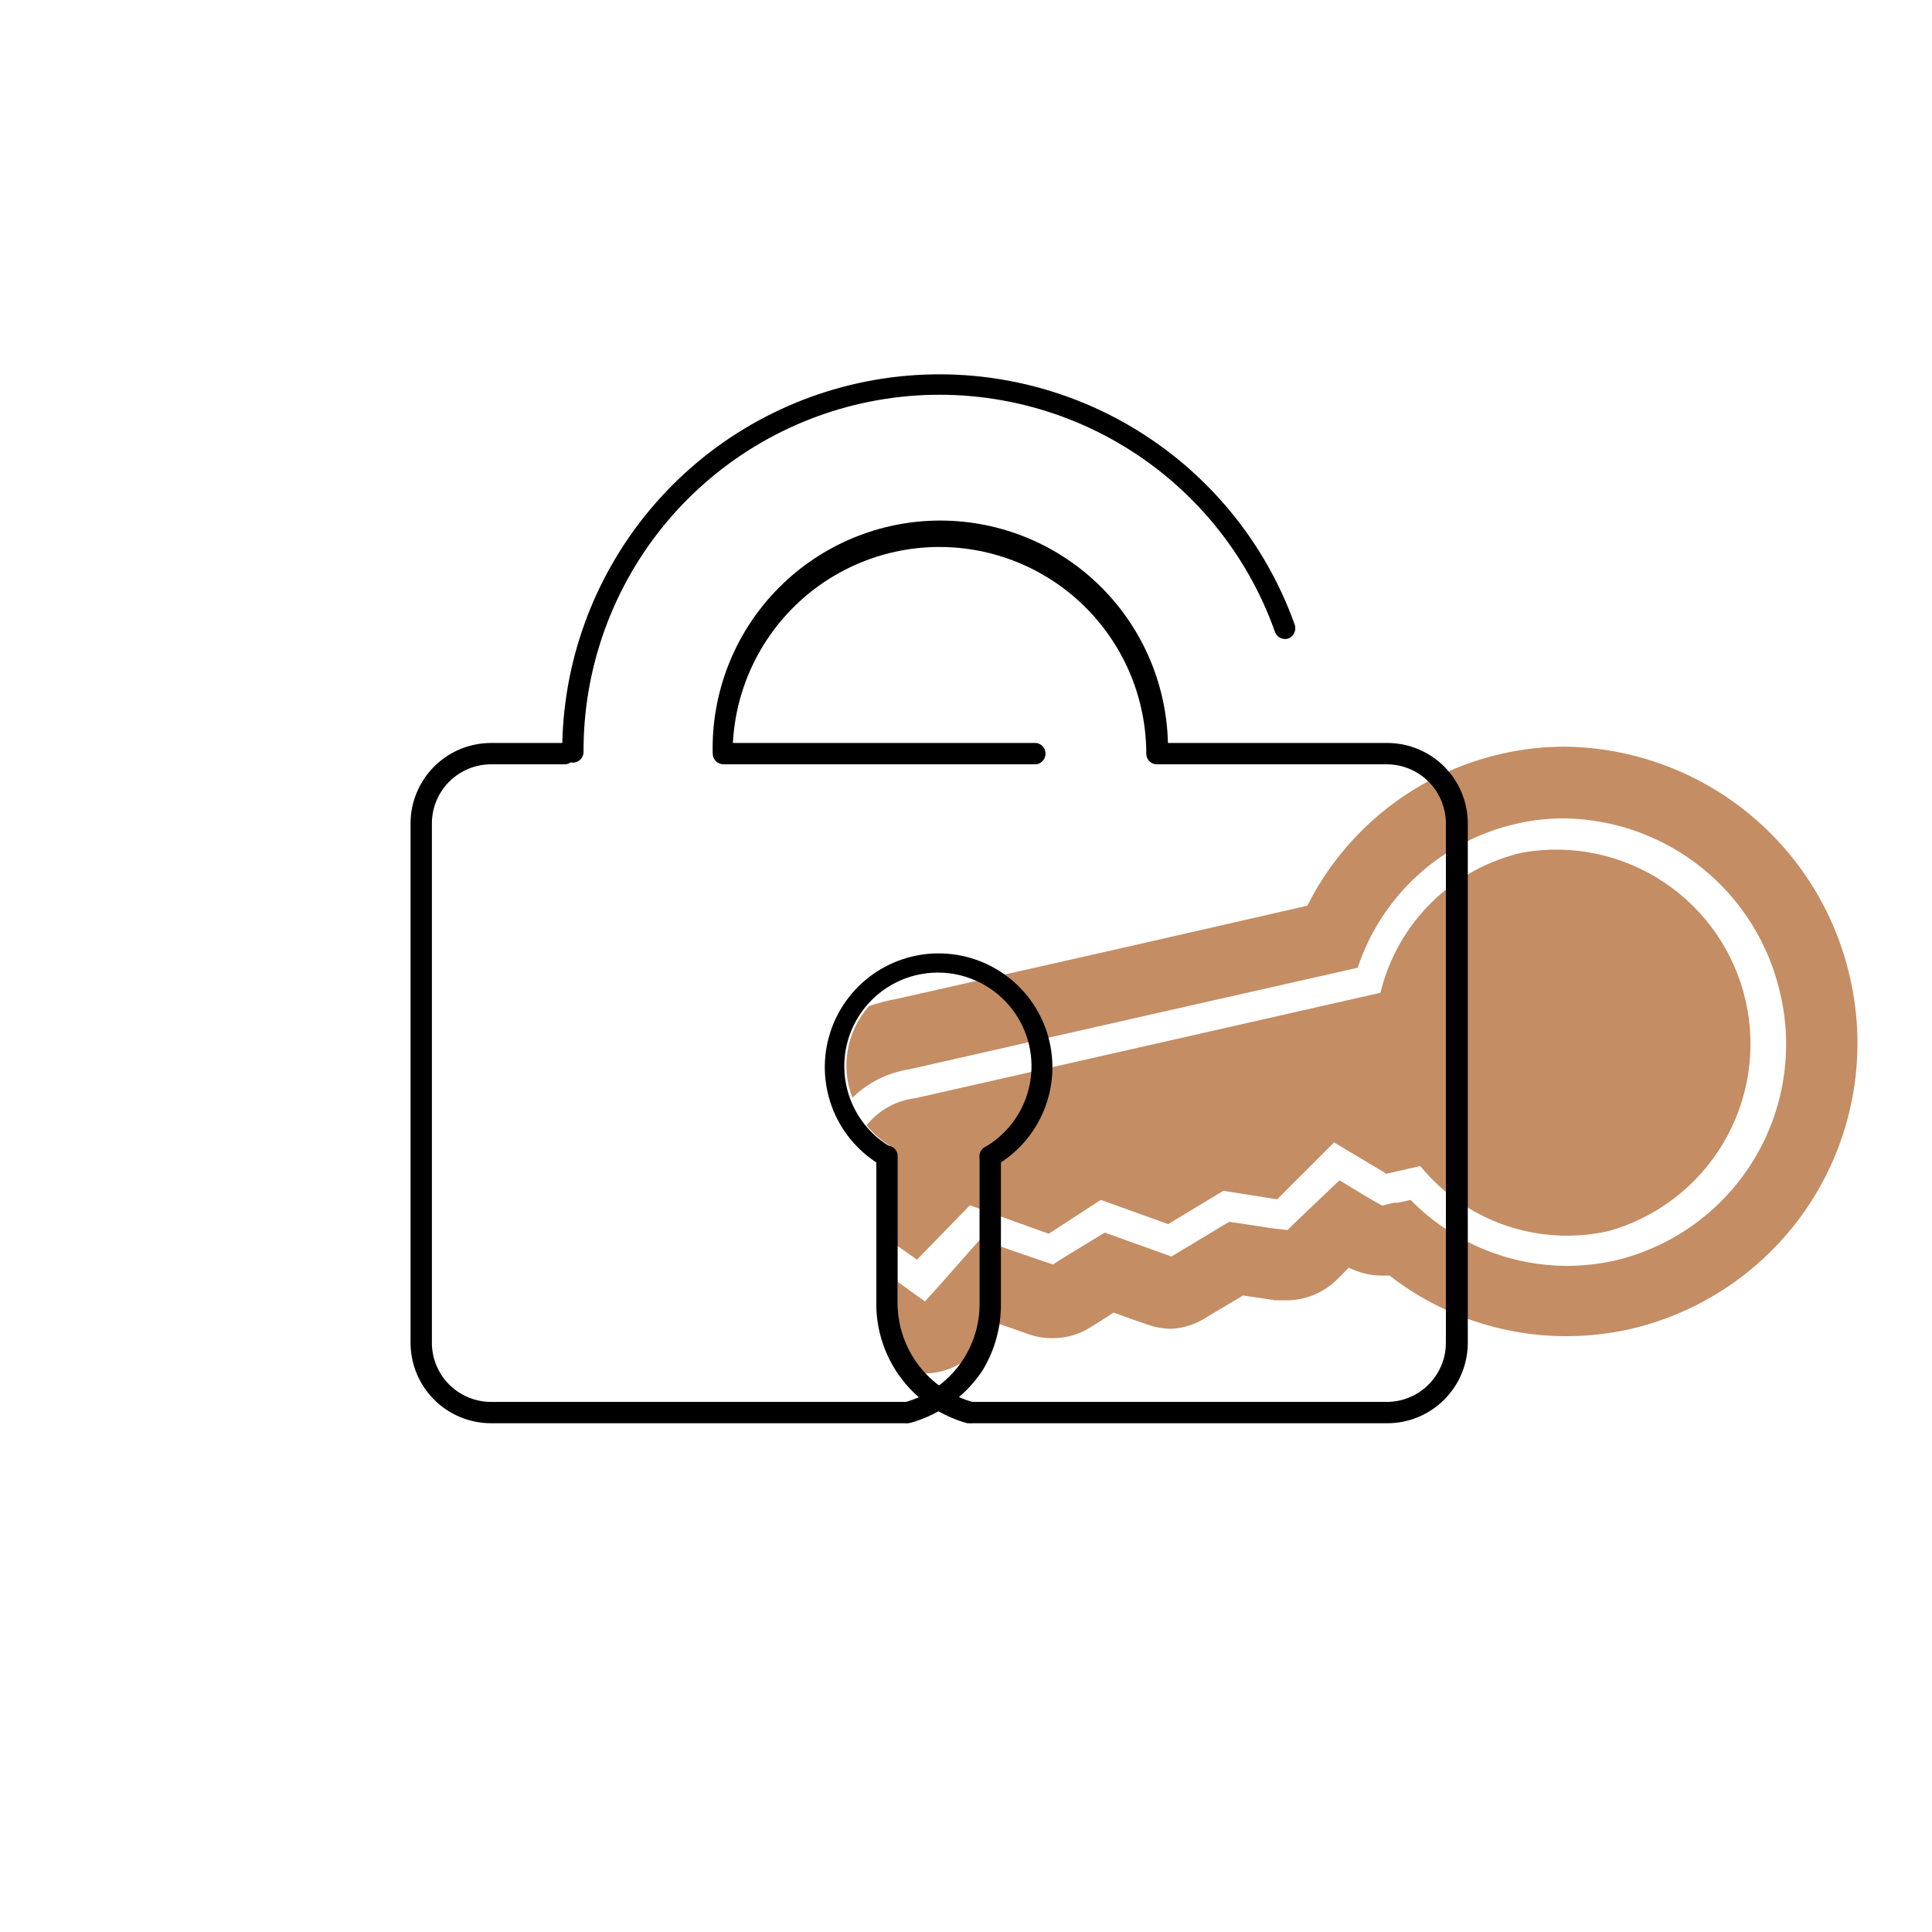
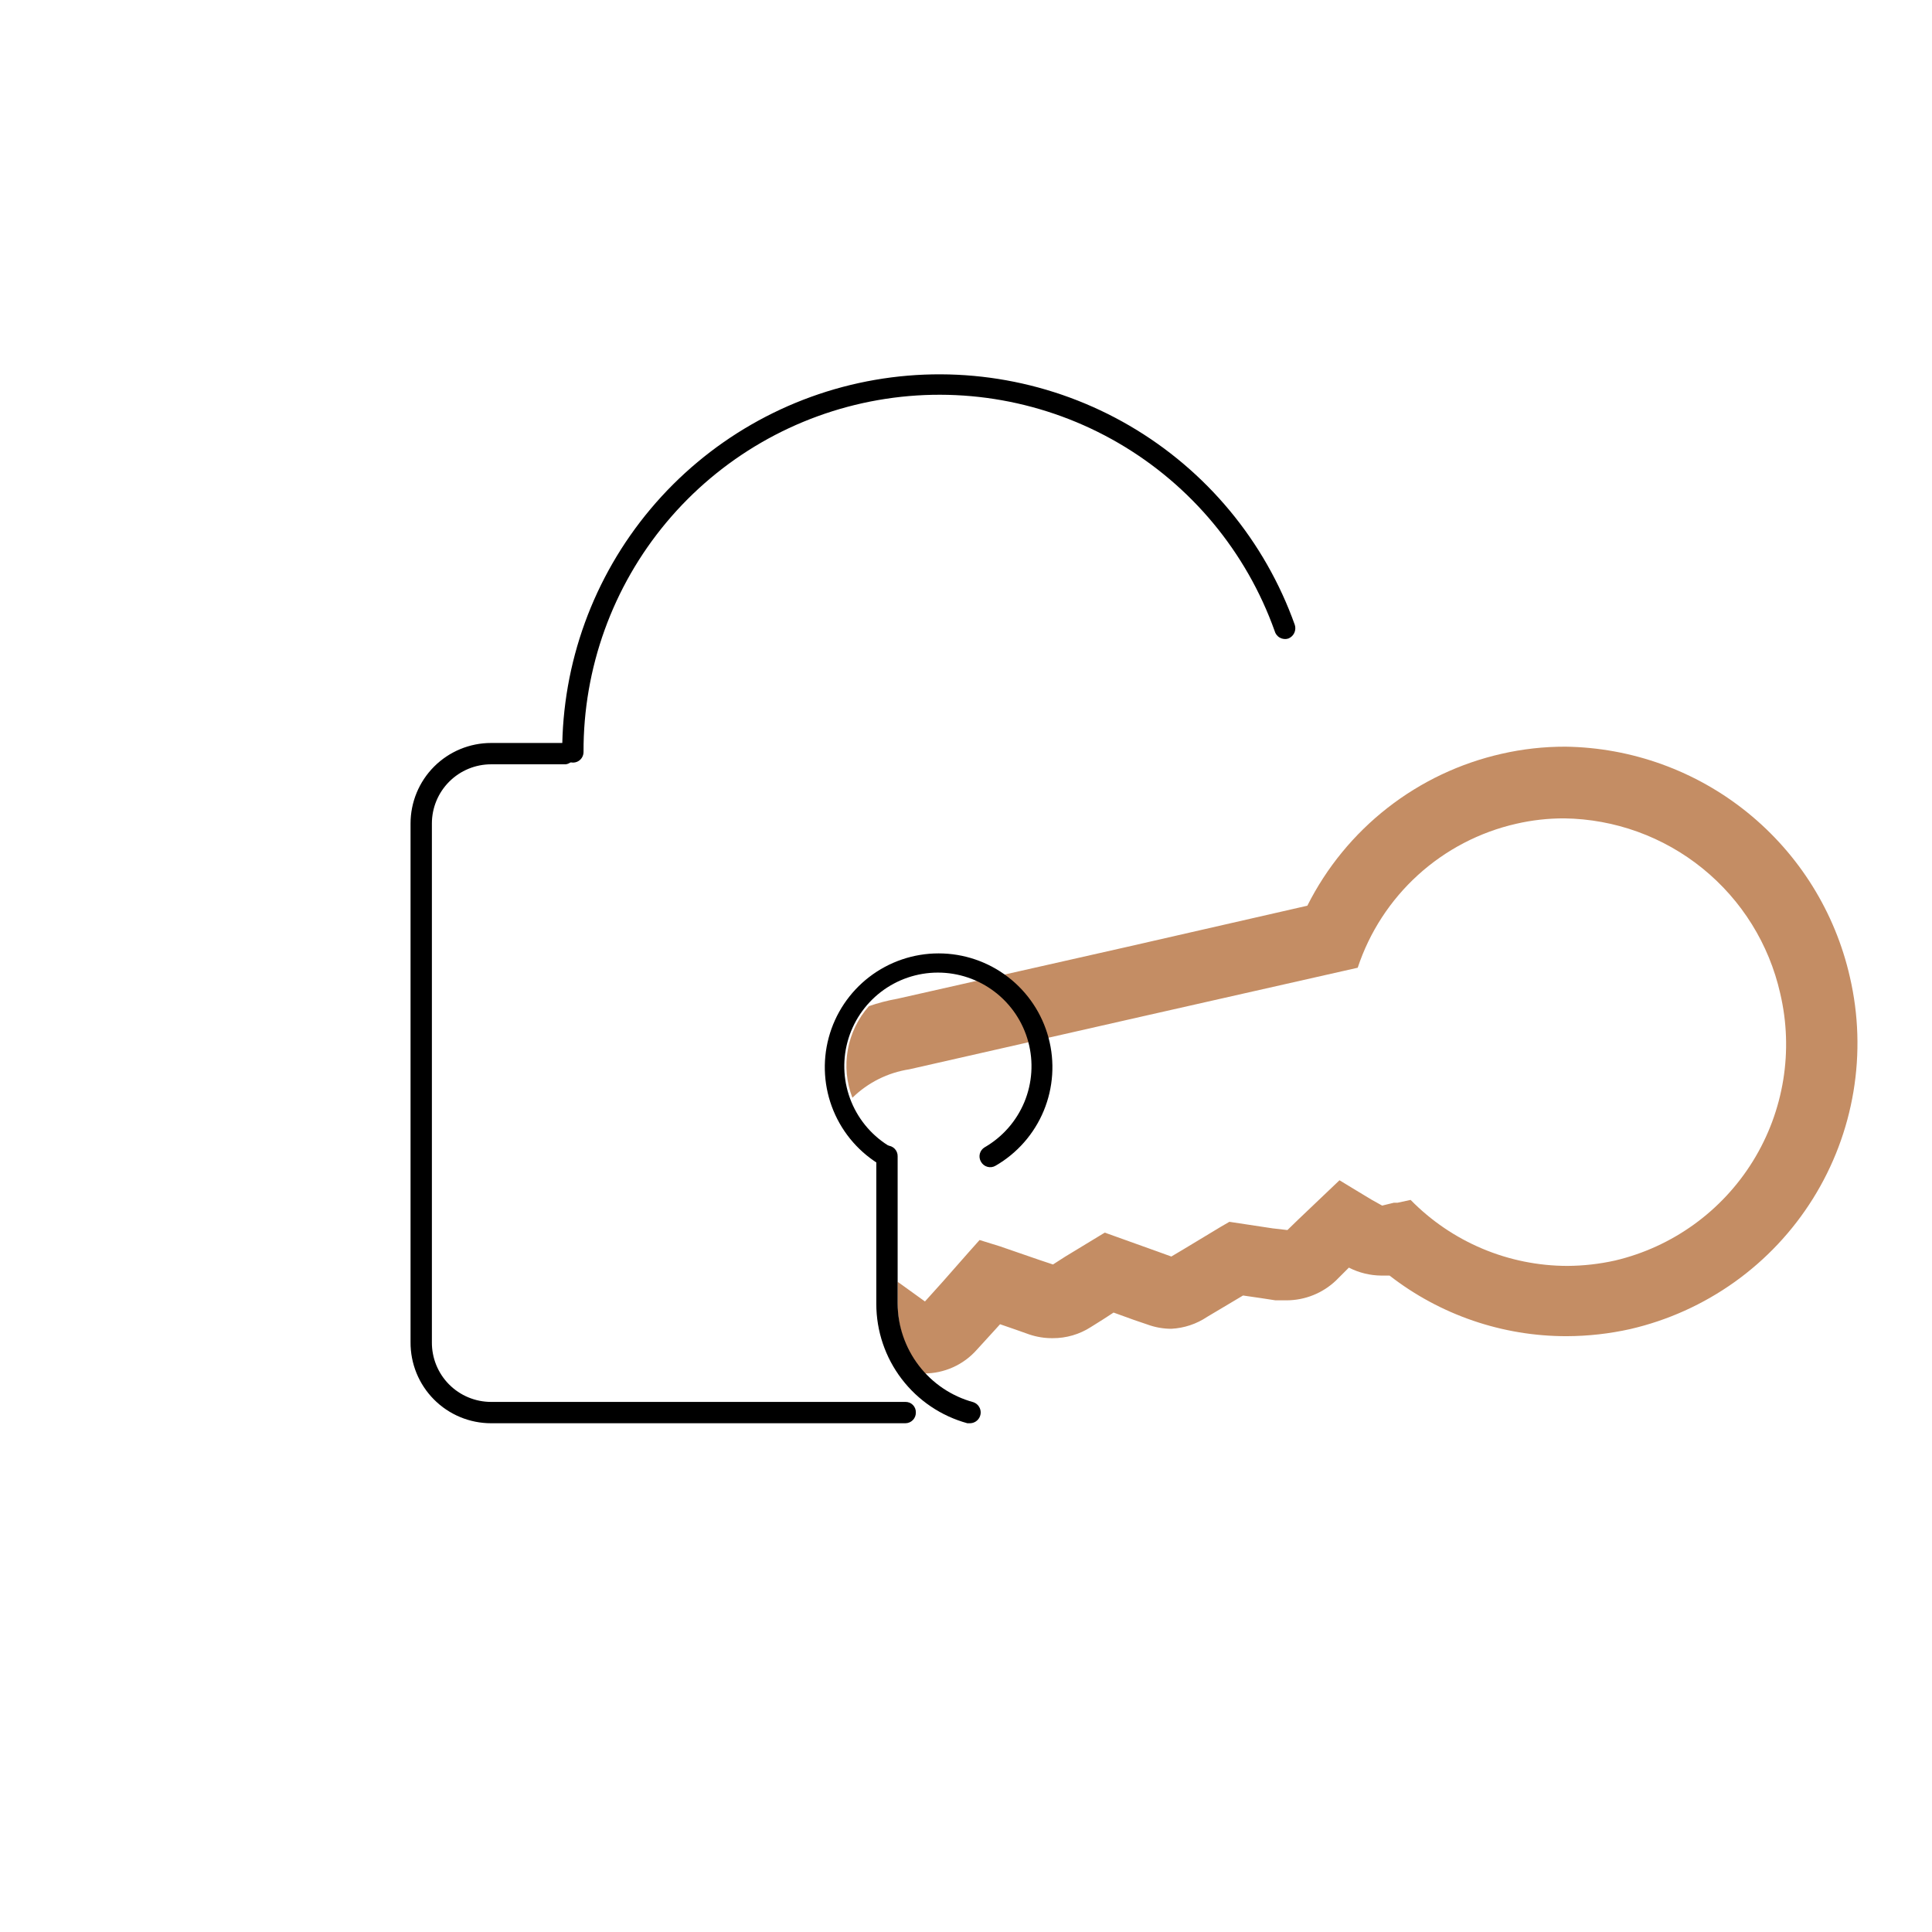
<svg xmlns="http://www.w3.org/2000/svg" width="160" height="160" viewBox="0 0 160 160" fill="none">
  <rect width="160" height="160" fill="none" />
-   <path d="M80.323 99.819L86.849 102.175L91.161 99.371L96.745 101.374L101.316 98.617L105.77 99.324L110.482 94.611L114.818 97.203L117.621 96.567C119.46 98.818 121.887 100.515 124.633 101.467C127.378 102.42 130.335 102.592 133.172 101.963C137.155 100.859 140.561 98.266 142.684 94.72C144.807 91.174 145.484 86.947 144.575 82.915C143.667 78.884 141.242 75.356 137.803 73.064C134.364 70.771 130.175 69.889 126.104 70.602C123.253 71.248 120.64 72.678 118.558 74.731C116.477 76.783 115.01 79.376 114.323 82.218L75.751 90.959C74.181 91.152 72.75 91.956 71.769 93.198C72.363 93.924 73.081 94.538 73.89 95.012L74.102 95.2V95.412C74.113 95.451 74.113 95.492 74.102 95.53C74.102 95.53 74.102 95.53 74.102 95.672V103.023L75.94 104.319L80.323 99.819Z" fill="#C48D64" />
  <path d="M153.201 80.922C151.985 75.558 149 70.759 144.726 67.297C140.453 63.835 135.138 61.912 129.639 61.836C127.863 61.832 126.092 62.029 124.361 62.425C120.915 63.203 117.685 64.734 114.902 66.91C112.119 69.085 109.854 71.851 108.268 75.007L93.306 78.424L74.315 82.712C73.515 82.854 72.727 83.059 71.959 83.325C71.058 84.343 70.454 85.589 70.213 86.927C69.972 88.265 70.103 89.643 70.592 90.912C71.878 89.653 73.526 88.829 75.305 88.556L94.508 84.197L112.439 80.144C113.415 77.195 115.137 74.549 117.436 72.46C119.735 70.371 122.534 68.912 125.563 68.222C126.868 67.92 128.205 67.77 129.545 67.774C133.72 67.83 137.755 69.29 140.999 71.919C144.243 74.547 146.508 78.192 147.428 82.265C148.546 87.01 147.735 92.006 145.173 96.154C142.61 100.303 138.507 103.265 133.762 104.389C132.463 104.679 131.136 104.829 129.804 104.837C127.385 104.834 124.992 104.348 122.763 103.41C120.534 102.471 118.514 101.098 116.821 99.371L115.737 99.606H115.431L114.465 99.842L113.617 99.371L112.368 98.617L110.931 97.745L107.491 101.02L106.619 101.868L105.394 101.727L101.812 101.185L101.082 101.609L97.995 103.471L97.005 104.06L95.898 103.659L91.492 102.08L88.193 104.083L87.204 104.719L86.073 104.342L82.797 103.211L81.124 102.693L80.159 103.777L78.085 106.133L76.601 107.782L74.739 106.439L74.339 106.157V107.971C74.335 109.64 74.809 111.275 75.705 112.683C75.955 113.055 76.231 113.41 76.53 113.744C77.353 113.745 78.168 113.571 78.919 113.234C79.671 112.897 80.342 112.404 80.889 111.788L82.373 110.162L82.821 109.667L84.117 110.115L85.248 110.516C85.871 110.724 86.523 110.828 87.18 110.822C88.299 110.827 89.396 110.508 90.337 109.903L91.35 109.267L92.222 108.701L93.919 109.314L95.026 109.691C95.66 109.924 96.33 110.044 97.005 110.044C98.066 109.989 99.093 109.647 99.974 109.055L100.964 108.466L102.943 107.288L104.404 107.5L105.629 107.688H106.548C108.076 107.684 109.543 107.094 110.648 106.039L111.52 105.167L111.708 104.979C112.54 105.404 113.46 105.629 114.394 105.638H115.078C119.274 108.901 124.441 110.667 129.757 110.657C131.524 110.65 133.286 110.453 135.011 110.068C138.119 109.349 141.055 108.024 143.652 106.17C146.248 104.316 148.454 101.969 150.143 99.262C151.832 96.556 152.972 93.543 153.496 90.396C154.021 87.249 153.921 84.03 153.201 80.922Z" fill="#C48D64" />
  <path d="M47.454 63.156C47.221 63.156 46.996 63.065 46.829 62.902C46.662 62.739 46.565 62.517 46.559 62.284C46.549 54.917 49.143 47.784 53.882 42.144C58.621 36.504 65.2 32.72 72.458 31.46C79.716 30.201 87.186 31.546 93.549 35.258C99.911 38.971 104.757 44.813 107.231 51.752C107.301 51.974 107.284 52.214 107.183 52.424C107.082 52.634 106.906 52.798 106.689 52.883C106.573 52.918 106.451 52.93 106.33 52.917C106.21 52.904 106.093 52.867 105.987 52.807C105.881 52.748 105.789 52.667 105.715 52.571C105.641 52.475 105.588 52.364 105.558 52.247C103.217 45.698 98.636 40.188 92.625 36.69C86.614 33.193 79.56 31.933 72.71 33.135C65.86 34.336 59.655 37.921 55.193 43.255C50.731 48.589 48.298 55.33 48.326 62.284C48.326 62.515 48.234 62.737 48.07 62.901C47.907 63.064 47.685 63.156 47.454 63.156Z" fill="black" />
-   <path d="M114.865 117.867H80.558C80.441 117.867 80.324 117.844 80.216 117.799C80.107 117.754 80.008 117.688 79.925 117.605C79.842 117.522 79.776 117.423 79.731 117.315C79.686 117.206 79.663 117.089 79.663 116.972C79.663 116.855 79.686 116.74 79.732 116.633C79.777 116.525 79.843 116.428 79.927 116.347C80.01 116.266 80.109 116.202 80.218 116.16C80.326 116.117 80.442 116.097 80.558 116.1H114.865C115.51 116.097 116.149 115.966 116.744 115.716C117.339 115.465 117.879 115.099 118.332 114.64C118.785 114.18 119.143 113.635 119.385 113.037C119.627 112.438 119.748 111.798 119.742 111.152V68.198C119.742 66.903 119.229 65.659 118.315 64.741C117.401 63.823 116.161 63.304 114.865 63.297H95.803C95.687 63.297 95.571 63.274 95.464 63.229C95.357 63.184 95.259 63.117 95.178 63.034C95.097 62.95 95.033 62.851 94.991 62.743C94.948 62.634 94.928 62.518 94.931 62.402C94.924 57.939 93.176 53.655 90.058 50.461C86.94 47.268 82.699 45.417 78.238 45.304C73.776 45.19 69.446 46.822 66.17 49.853C62.894 52.884 60.929 57.073 60.696 61.53H85.836C86.046 61.565 86.236 61.672 86.374 61.834C86.511 61.996 86.587 62.201 86.587 62.414C86.587 62.626 86.511 62.832 86.374 62.993C86.236 63.155 86.046 63.263 85.836 63.297H59.918C59.8 63.297 59.684 63.274 59.575 63.229C59.467 63.184 59.368 63.118 59.285 63.035C59.202 62.952 59.136 62.853 59.091 62.745C59.046 62.636 59.023 62.52 59.023 62.402C58.907 57.403 60.782 52.562 64.235 48.946C67.689 45.329 72.437 43.232 77.436 43.116C82.436 43.001 87.276 44.876 90.893 48.329C94.51 51.782 96.606 56.531 96.722 61.53H114.912C116.676 61.536 118.366 62.242 119.612 63.492C120.857 64.741 121.557 66.434 121.557 68.198V111.152C121.563 112.034 121.394 112.908 121.06 113.724C120.727 114.54 120.234 115.281 119.612 115.906C118.99 116.53 118.25 117.025 117.435 117.362C116.62 117.699 115.746 117.87 114.865 117.867Z" fill="black" />
  <path d="M74.975 117.867H40.668C39.789 117.867 38.918 117.693 38.106 117.355C37.294 117.017 36.556 116.522 35.937 115.897C35.317 115.273 34.827 114.533 34.494 113.718C34.162 112.904 33.994 112.032 34 111.152V68.198C34 66.43 34.703 64.734 35.953 63.483C37.204 62.233 38.9 61.53 40.668 61.53H46.865C47.075 61.564 47.265 61.672 47.403 61.834C47.54 61.996 47.616 62.201 47.616 62.414C47.616 62.626 47.54 62.831 47.403 62.993C47.265 63.155 47.075 63.263 46.865 63.297H40.668C39.368 63.297 38.122 63.813 37.203 64.733C36.284 65.652 35.767 66.898 35.767 68.198V111.152C35.761 111.799 35.883 112.442 36.127 113.042C36.37 113.642 36.73 114.188 37.186 114.648C37.642 115.108 38.184 115.473 38.782 115.722C39.38 115.972 40.021 116.1 40.668 116.1H74.975C75.09 116.097 75.205 116.117 75.312 116.16C75.419 116.202 75.517 116.266 75.598 116.348C75.68 116.43 75.744 116.527 75.787 116.634C75.829 116.742 75.85 116.856 75.847 116.972C75.85 117.088 75.829 117.204 75.787 117.313C75.745 117.421 75.681 117.52 75.6 117.603C75.518 117.687 75.421 117.753 75.314 117.799C75.207 117.844 75.091 117.867 74.975 117.867Z" fill="black" />
  <path d="M73.467 96.661C73.31 96.659 73.156 96.618 73.019 96.543C71.222 95.506 69.818 93.905 69.024 91.988C68.23 90.071 68.091 87.946 68.628 85.942C69.165 83.938 70.348 82.167 71.994 80.904C73.64 79.641 75.657 78.956 77.731 78.956C79.806 78.956 81.823 79.641 83.469 80.904C85.115 82.167 86.298 83.938 86.835 85.942C87.372 87.946 87.233 90.071 86.439 91.988C85.645 93.905 84.241 95.506 82.444 96.543C82.344 96.602 82.233 96.64 82.118 96.655C82.003 96.67 81.886 96.662 81.774 96.631C81.662 96.6 81.557 96.548 81.466 96.476C81.375 96.404 81.299 96.315 81.242 96.213C81.183 96.115 81.144 96.005 81.127 95.891C81.11 95.777 81.116 95.66 81.144 95.549C81.173 95.437 81.223 95.332 81.293 95.24C81.362 95.148 81.449 95.07 81.549 95.012C83.026 94.159 84.181 92.841 84.835 91.265C85.487 89.688 85.602 87.94 85.16 86.292C84.719 84.644 83.746 83.187 82.392 82.148C81.038 81.109 79.379 80.546 77.673 80.546C75.966 80.546 74.307 81.109 72.954 82.148C71.6 83.187 70.626 84.644 70.185 86.292C69.743 87.94 69.858 89.688 70.511 91.265C71.164 92.841 72.319 94.159 73.797 95.012C73.898 95.068 73.987 95.144 74.059 95.235C74.131 95.327 74.183 95.431 74.214 95.543C74.245 95.655 74.253 95.772 74.238 95.887C74.223 96.002 74.185 96.113 74.126 96.213C74.06 96.335 73.966 96.439 73.851 96.517C73.736 96.595 73.604 96.644 73.467 96.661Z" fill="black" />
  <path d="M80.348 117.867H80.112C77.948 117.274 76.038 115.987 74.676 114.203C73.314 112.42 72.575 110.239 72.572 107.994V95.766C72.572 95.528 72.667 95.3 72.835 95.133C73.002 94.965 73.23 94.87 73.468 94.87C73.584 94.87 73.699 94.894 73.807 94.939C73.914 94.984 74.011 95.05 74.093 95.134C74.174 95.217 74.238 95.316 74.28 95.425C74.322 95.533 74.343 95.649 74.339 95.766V107.947C74.346 109.808 74.963 111.615 76.095 113.092C77.227 114.569 78.812 115.634 80.607 116.123C80.806 116.19 80.975 116.325 81.085 116.505C81.195 116.684 81.238 116.896 81.207 117.104C81.176 117.312 81.073 117.502 80.916 117.641C80.759 117.781 80.558 117.861 80.348 117.867Z" fill="black" />
-   <path d="M75.21 117.867C75.014 117.872 74.823 117.809 74.668 117.689C74.514 117.568 74.406 117.398 74.362 117.207C74.33 117.097 74.319 116.982 74.331 116.868C74.343 116.754 74.377 116.644 74.432 116.543C74.487 116.443 74.561 116.354 74.65 116.282C74.739 116.21 74.841 116.156 74.951 116.123C76.735 115.627 78.306 114.557 79.421 113.08C80.537 111.602 81.135 109.799 81.124 107.947V95.766C81.124 95.528 81.219 95.3 81.387 95.133C81.555 94.965 81.782 94.87 82.02 94.87C82.253 94.876 82.475 94.974 82.638 95.141C82.801 95.308 82.892 95.532 82.892 95.766V107.947C82.913 109.908 82.383 111.835 81.36 113.508C79.966 115.605 77.868 117.134 75.446 117.82L75.21 117.867Z" fill="black" />
</svg>